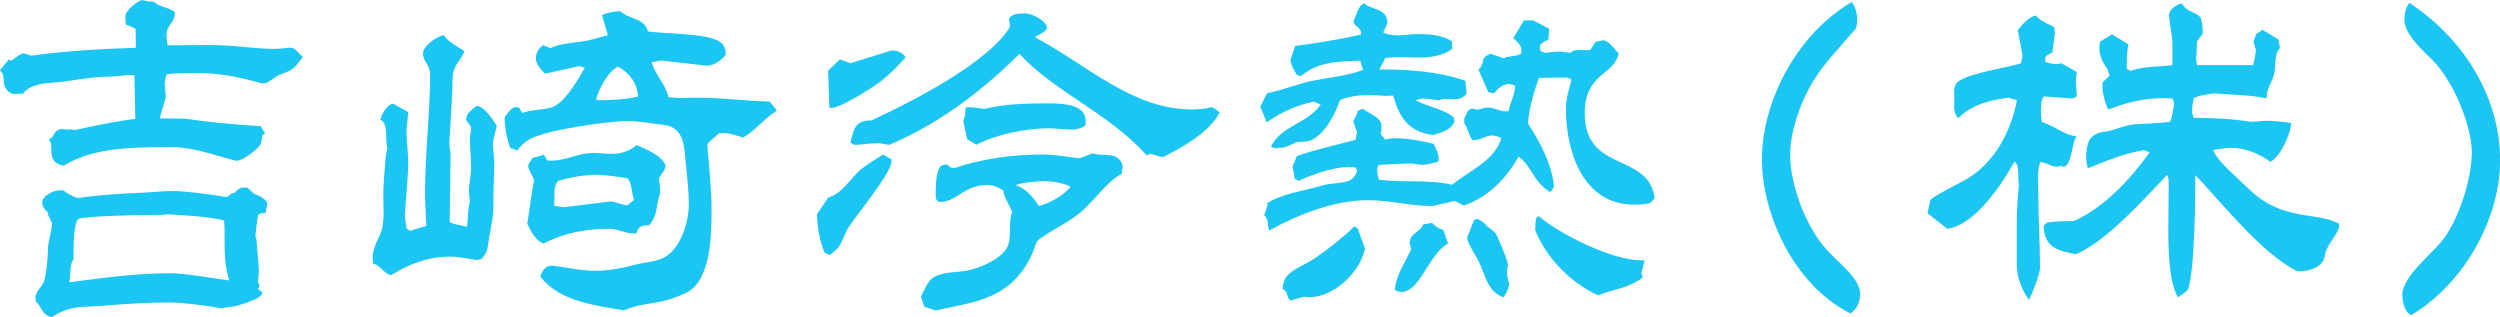
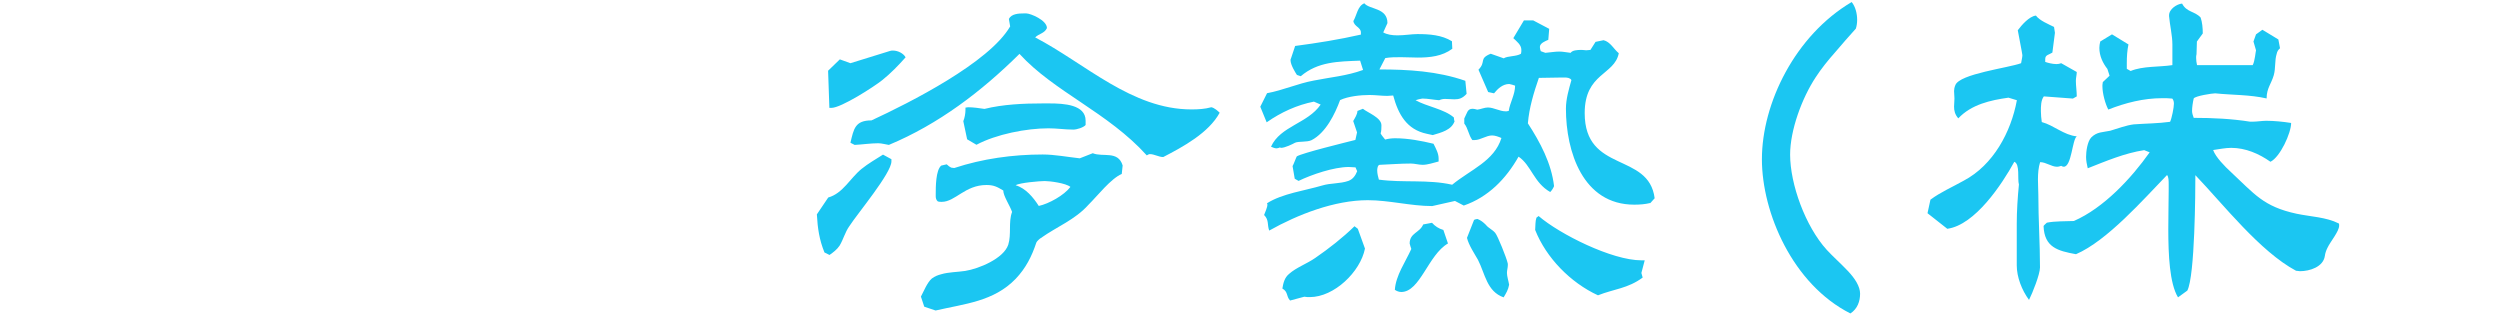
<svg xmlns="http://www.w3.org/2000/svg" id="_レイヤー_2" width="195.81" height="24.85" viewBox="0 0 195.81 24.85">
  <defs>
    <style>.cls-1{fill:#1bc6f2;}</style>
  </defs>
  <g id="_レイヤー_2-2">
-     <path class="cls-1" d="M37.31,20.36c-.69-.1-1.39-.26-2.05-.26-1.68,0-3.2.56-4.62,1.45-.59-.1-.83-.79-1.42-.89-.03-.2-.03-.36-.03-.56,0-.86.66-1.58.79-2.44.03-.33.07-.66.07-.99,0-.46-.03-.92-.03-1.35,0-1.02.13-2.11.2-3.17.03-.17.07-.33.13-.5-.23-.66.13-1.95-.56-2.28.13-.46.49-1.16.99-1.25l1.19.66c-.03.53-.13,1.09-.13,1.58,0,.76.13,1.55.13,2.31,0,1.42-.2,2.87-.26,4.26,0,.07.1.83.13.96l.3.2c.36-.17.89-.26,1.25-.4-.03-.89-.1-1.78-.1-2.64,0-3.1.4-6.2.4-9.27,0-.63-.56-.99-.56-1.58,0-.63,1.09-1.35,1.62-1.45.3.5,1.12.92,1.62,1.25-.17.53-.59.89-.79,1.42-.2.53-.13,1.29-.16,1.82l-.23,4.03c0,.3.1.59.1.86l-.07,5.28c.5.23.89.2,1.35.36.1-.59.07-1.52.23-2.01-.03-.26-.07-.59-.07-.86,0-.59.17-1.19.17-1.75,0-.76-.1-1.52-.1-2.28,0-.23.07-.53.1-.76v-.03c0-.23-.26-.5-.4-.69,0-.53.46-.79.83-1.09.63.03,1.25,1.06,1.58,1.55-.07.4-.3,1.02-.3,1.45,0,.5.1.96.1,1.45,0,1.02-.07,2.05-.07,3.1v.53c0,.66-.36,2.28-.46,3.04-.03.3-.23.59-.46.86l-.4.1ZM60.84,8.67c-.99.59-1.62,1.55-2.67,2.11-.46-.17-1.02-.36-1.52-.36-.13,0-.26.03-.36.03-.2.26-.89.69-.89.92.13,1.65.33,3.33.33,4.98,0,1.91,0,5.74-2.08,6.63-.43.2-.89.36-1.32.5-1.16.33-2.38.33-3.47.83-2.28-.4-5.02-.69-6.54-2.64.1-.4.4-.86.83-.86h.13c1.09.13,2.24.4,3.37.4.96,0,2.11-.2,3.04-.46.59-.17,1.25-.2,1.88-.4,1.65-.46,2.38-2.87,2.38-4.36,0-1.06-.13-2.08-.23-3.14-.13-1.22-.07-2.9-1.75-3.07-.92-.1-1.95-.3-2.87-.3-1.25,0-6.04.63-7.56,1.39-.4.23-.76.53-1.02.92l-.56-.2c-.23-.66-.43-1.52-.43-2.24v-.17c.23-.3.5-.79.89-.79.1,0,.17.03.23.03l.26.43c.66-.26,1.48-.23,2.18-.4,1.09-.26,2.18-2.21,2.71-3.14l-.43-.13-2.67.59c-.26-.23-.73-.76-.73-1.16s.2-.89.59-1.06l.56.23c.59-.4,2.41-.46,3.14-.66.46-.1.89-.26,1.35-.36l-.46-1.58c.46-.2.96-.3,1.45-.3.66.66,1.88.5,2.15,1.58,1.29.2,4.46.13,5.54.76.43.23.53.56.56,1.06-.26.36-.89.86-1.42.86h-.1l-3.56-.4s-.66.13-.73.13c.26.96,1.09,1.72,1.32,2.74.33.03.66.07.99.07.43,0,.83-.03,1.29-.03,1.88,0,3.76.26,5.64.3l.56.69ZM49.66,18.28h-.07c-.63,0-1.22-.36-1.85-.36-1.78,0-3.56.3-5.15,1.16-.63-.2-1.02-.99-1.29-1.55.1-.63.43-3.07.53-3.37-.07-.43-.46-.79-.46-1.19l.03-.13.3-.46.89-.26.3.46h.33c.76,0,1.62-.33,2.38-.5.3-.07.59-.1.89-.1.46,0,.92.07,1.42.07.73,0,1.39-.2,1.95-.69.73.33,1.98.79,2.28,1.62-.07.5-.53.73-.53,1.16,0,.1.03.2.07.3l.03.69c-.36.89-.13,1.65-.86,2.51-.56,0-.86.07-.99.63l-.2.03ZM49.66,15.67c-.2-.46-.13-1.42-.56-1.72-.79-.1-1.58-.26-2.38-.26-.96,0-2.05.2-2.97.46-.3.23-.33.73-.33,1.19v.79c.1,0,.69.1.76.1l3.7-.46,1.22.33.56-.43ZM48.4,5.21c-.79.4-1.52,1.78-1.72,2.61.1,0,.2.03.3.03.76,0,2.28-.07,3-.3-.1-1.09-.66-1.82-1.58-2.34Z" />
    <path class="cls-1" d="M64.57,19.76c-.4-.99-.53-1.88-.59-2.97l.89-1.32c1.16-.33,1.72-1.52,2.61-2.24.53-.43,1.12-.76,1.68-1.12l.66.36v.17c0,.92-2.64,4.06-3.3,5.08-.33.46-.46,1.02-.76,1.52-.2.3-.5.53-.79.73l-.4-.2ZM64.96,8.44l-.1-2.9.92-.89.83.3,3.1-.96c.07-.03.17-.03.23-.03.4,0,.83.23.99.53-.56.63-1.16,1.25-1.82,1.78-.66.53-3.23,2.18-3.99,2.18h-.17ZM79.02,1.48c.2-.4.76-.43,1.19-.43h.17c.33,0,1.62.53,1.62,1.15-.2.43-.63.43-.92.73,3.93,2.05,7.56,5.64,12.24,5.64.53,0,1.06-.03,1.55-.17.23.03.53.3.66.43-.86,1.58-2.87,2.67-4.42,3.47-.36,0-.69-.23-1.06-.23-.07,0-.17.07-.23.1-3.04-3.37-7.26-4.98-9.97-7.95-2.97,2.94-6.34,5.51-10.23,7.13-.23-.03-.56-.13-.83-.13-.59,0-1.25.1-1.85.13l-.33-.17c.26-1.09.36-1.75,1.65-1.75,3-1.39,9.21-4.52,10.86-7.36l-.1-.59ZM87.87,13.62c-.86.36-1.91,1.72-2.61,2.41-1.06,1.19-2.48,1.72-3.73,2.61-.07.03-.33.26-.36.36-.36,1.09-.83,2.01-1.62,2.84-1.72,1.78-3.99,1.95-6.27,2.48l-.89-.3-.26-.79c.23-.43.5-1.12.86-1.42.23-.17.46-.26.73-.33.56-.17,1.29-.17,1.88-.26,1.06-.17,3-.96,3.37-2.05.26-.83,0-1.78.3-2.57-.17-.5-.69-1.25-.69-1.68-.5-.3-.76-.43-1.32-.43-1.68,0-2.44,1.32-3.5,1.32-.1,0-.2,0-.3-.03-.13-.1-.17-.26-.17-.4v-.17c0-.56,0-1.88.43-2.24l.43-.1c.1.1.23.2.36.26l.23.03c2.21-.73,4.59-1.06,6.93-1.06.92,0,1.98.2,2.9.3l1.02-.4c.79.33,1.98-.23,2.34.96l-.07.66ZM85.03,9.79c-.17.2-.69.36-.96.36-.66,0-1.29-.1-1.95-.1-1.72,0-4.09.46-5.64,1.29l-.73-.43-.3-1.42c.1-.23.17-.59.17-.89v-.17s.17-.03.2-.03c.43,0,.86.07,1.29.13,1.45-.36,3.07-.43,4.55-.43h.53c1.16,0,2.84.1,2.84,1.35v.33ZM81.83,14.18c-.36,0-1.98.13-2.28.33.79.23,1.39.96,1.81,1.62.79-.17,1.98-.83,2.48-1.49-.36-.3-1.62-.46-2.01-.46Z" />
    <path class="cls-1" d="M113.94,9.46c-.23.73-1.06.92-1.72,1.12l-.46-.1c-1.58-.33-2.24-1.52-2.64-3-.17,0-.3.03-.46.03-.46,0-.92-.07-1.39-.07-.69,0-1.68.1-2.31.4-.4,1.09-1.12,2.57-2.24,3.14-.36.17-.99.07-1.29.2-.17.1-.79.4-1.09.4-.03,0-.07-.03-.1-.03-.07.03-.17.07-.26.07-.13,0-.3-.07-.43-.13.73-1.62,2.87-1.81,3.89-3.3l-.53-.23c-1.32.26-2.57.83-3.7,1.62l-.5-1.22.53-1.06c1.25-.23,2.41-.76,3.66-.99,1.29-.26,2.57-.36,3.86-.83l-.23-.73c-1.72.07-3.3.07-4.65,1.22l-.3-.1c-.13-.2-.5-.79-.5-1.15,0-.03,0-.1.03-.13l.33-.99c1.75-.23,3.43-.5,5.15-.89v-.17c0-.4-.53-.46-.59-.89.26-.43.33-1.19.86-1.39.4.5,1.81.33,1.81,1.55l-.33.73c.3.17.69.23,1.12.23.53,0,1.12-.1,1.55-.1.96,0,1.91.07,2.71.56l.03.59c-.79.59-1.75.69-2.71.69-.43,0-.89-.03-1.32-.03-.4,0-.83,0-1.22.07l-.46.89c2.24,0,4.55.13,6.73.89l.1,1.02c-.33.36-.59.43-.96.43-.2,0-.46-.03-.73-.03-.17,0-.3.03-.46.1-.43-.03-.89-.13-1.32-.13-.07,0-.46.1-.53.13.89.5,2.24.69,3,1.35l.03.26ZM129.25,15.9c-.4.1-.83.13-1.25.13-4.03,0-5.35-4.16-5.35-7.52,0-.76.23-1.52.43-2.24-.1-.17-.33-.2-.53-.2h-.17l-1.85.03c-.4,1.16-.76,2.34-.86,3.56.96,1.48,1.85,3.14,2.05,4.92-.07.17-.17.33-.3.46-1.29-.73-1.49-2.11-2.48-2.77-.99,1.75-2.38,3.17-4.29,3.83l-.69-.36c-.17.03-1.75.4-1.78.4-1.68,0-3.37-.46-5.05-.46-2.61,0-5.48,1.12-7.72,2.38-.17-.46,0-.82-.4-1.22.07-.2.26-.59.26-.82,0-.03-.03-.07-.03-.1,1.19-.76,2.97-.99,4.32-1.39.66-.2,1.39-.13,2.05-.36.36-.13.56-.43.69-.76l-.13-.3c-.17,0-.36-.03-.53-.03-1.16,0-2.9.59-3.93,1.09l-.3-.17-.17-.99c.07-.1.3-.73.33-.76.4-.26,3.93-1.12,4.59-1.29l.13-.59-.3-.89c.13-.23.33-.53.33-.79l.43-.17c.36.3,1.45.69,1.45,1.29v.03c0,.1,0,.53-.07.59.07.17.26.36.36.5.26-.07.53-.1.79-.1.99,0,2.05.2,3,.43.2.4.4.76.4,1.16v.23c-.4.1-.86.26-1.25.26-.3,0-.63-.1-.92-.1-.83,0-1.65.07-2.44.1-.17,0-.2.33-.2.43,0,.26.07.5.13.73,1.88.26,3.86-.03,5.74.4,1.45-1.19,3.3-1.85,3.86-3.66-.23-.1-.5-.2-.73-.2-.46,0-.92.36-1.35.36h-.2c-.3-.4-.33-.92-.63-1.29v-.4c.23-.43.23-.76.66-.76.1,0,.2.03.36.07.26-.03.56-.17.83-.17.46,0,.92.3,1.39.3h.07l.17-.03c.1-.66.5-1.29.5-1.98-.07-.03-.4-.13-.46-.13-.5,0-.89.36-1.19.73l-.46-.1-.76-1.75c.63-.63,0-.86.96-1.25l1.02.36c.3-.2.99-.13,1.35-.36.03-.1.03-.2.03-.3,0-.4-.36-.66-.63-.92l.83-1.39h.73l1.25.66-.07.86c-.23.1-.66.26-.66.56,0,.1.03.23.07.33l.36.13c.36-.03.76-.1,1.09-.1.3,0,.59.07.89.1.13-.2.5-.23.86-.23.13,0,.26.03.36.03.13,0,.23-.03.33-.03l.4-.63.63-.13c.53.13.79.69,1.19,1.02-.33,1.72-2.67,1.55-2.67,4.69,0,4.72,5.02,3.04,5.48,6.67l-.36.4ZM101.03,23.52c-.3-.33-.13-.66-.59-.92.07-.43.17-.86.53-1.15.56-.5,1.39-.79,2.05-1.25,1.06-.73,2.15-1.58,3.07-2.48l.26.2.56,1.55c-.36,1.82-2.41,3.8-4.32,3.8-.13,0-.3,0-.43-.03l-1.12.3ZM113.41,19.07c-1.55.89-2.18,3.8-3.66,3.8-.17,0-.36-.07-.5-.17.07-1.12.83-2.18,1.29-3.2-.03-.07-.13-.4-.13-.43,0-.83.79-.83,1.06-1.49l.69-.13c.23.26.53.46.89.56l.36,1.06ZM115.46,17.22c.07-.03.17-.07.26-.07.26.1.46.26.66.46.2.26.5.36.73.63.2.23.89,1.98.96,2.31.03.07.03.13.03.2,0,.23-.07.4-.07.63,0,.26.13.66.17.92-.07.4-.23.66-.43.99-1.32-.46-1.45-1.85-2.01-2.94-.26-.46-.73-1.16-.86-1.72l.56-1.42ZM128.66,21.74c-1.16.86-2.24.89-3.5,1.39-2.15-.99-4.06-2.94-4.92-5.12.03-.33,0-.66.1-.96l.17-.13c1.65,1.42,5.74,3.47,8.05,3.47h.26l-.26.99.1.36Z" />
    <path class="cls-1" d="M138,12.47c0-4.39,2.61-9.7,7.03-12.31.3.36.43.92.43,1.39,0,.23-.03.46-.1.69-.53.59-1.09,1.22-1.62,1.85-.56.63-1.09,1.29-1.52,1.95-1.09,1.65-2.01,4.16-2.01,6.07,0,2.31,1.19,5.61,2.87,7.46.46.5,1.09,1.06,1.65,1.65.56.59.96,1.22.96,1.78,0,.59-.2,1.19-.76,1.55-4.52-2.28-6.93-7.89-6.93-12.08Z" />
    <path class="cls-1" d="M157.96,17.55c0-1.02.07-2.08.17-3.1-.13-.43.1-1.58-.36-1.78-.96,1.75-3.07,4.95-5.25,5.25l-1.55-1.22.23-1.06c.79-.59,1.72-.99,2.61-1.49,2.31-1.22,3.7-3.8,4.16-6.3l-.66-.2c-1.42.2-2.9.53-3.93,1.62-.26-.3-.33-.59-.33-.92,0-.2.03-.4.03-.63s-.03-.4-.03-.59c0-.13.03-.3.1-.46.33-.89,4.16-1.35,5.15-1.72.03-.2.1-.46.1-.63,0-.1-.33-1.75-.36-1.95.3-.4.89-1.09,1.42-1.15.3.4.96.66,1.42.89l.07.46-.2,1.55c-.26.17-.56.17-.56.5v.23c.2.07.56.17.89.17.13,0,.26-.03.36-.07l1.22.69c0,.2-.07.46-.07.69,0,.4.07.82.07,1.22l-.3.17-2.28-.17c-.23.3-.23.79-.23,1.15,0,.3.03.56.07.86.96.26,1.72,1.02,2.74,1.12-.36.26-.4,2.38-1.02,2.38-.07,0-.13-.03-.2-.07-.1.03-.2.07-.33.07-.43,0-.86-.36-1.32-.36-.13.4-.17.89-.17,1.35,0,.43.03.82.03,1.19,0,1.91.13,3.83.13,5.71,0,.53-.59,2.01-.86,2.54-.56-.76-.96-1.78-.96-2.71v-3.23ZM179.84,21.21c-2.84-1.52-5.68-5.18-7.89-7.49,0,1.22-.03,7.89-.63,9.04l-.73.53c-.66-1.09-.76-3.33-.76-5.35,0-1.19.03-2.24.03-2.97v-.5c0-.3,0-.63-.13-.76-1.85,1.91-4.69,5.15-7.13,6.2-1.42-.26-2.48-.53-2.54-2.21.07-.1.17-.17.26-.26.66-.13,1.45-.1,2.11-.13,2.34-1.02,4.49-3.33,5.94-5.38l-.43-.17c-1.52.23-3,.86-4.42,1.42-.07-.3-.13-.59-.13-.89,0-.43.1-1.19.4-1.52.46-.46.89-.4,1.49-.53.59-.17,1.25-.43,1.85-.5.96-.07,1.91-.07,2.84-.2.13-.26.3-1.12.3-1.42,0-.13-.03-.3-.13-.4-.26-.03-.53-.03-.79-.03-1.45,0-2.87.36-4.22.89-.23-.43-.46-1.25-.46-1.82v-.1l.03-.23.53-.5-.17-.53c-.36-.46-.63-1.02-.63-1.65,0-.17.03-.33.07-.5l.92-.56,1.29.79c-.1.46-.13.96-.13,1.45v.46l.3.17c.96-.4,2.24-.3,3.27-.46v-1.62c0-.69-.2-1.52-.26-2.21v-.07c0-.5.63-.89,1.02-.92.36.69.99.59,1.45,1.09.13.36.17.83.17,1.25l-.46.63-.03.99c-.03.1-.03.2-.03.3,0,.2.03.36.07.56h4.36c.17-.3.23-1.09.26-1.16l-.2-.69.2-.56.5-.36,1.25.76.13.69c-.13.1-.23.26-.26.43-.17.53-.07,1.12-.23,1.68-.2.69-.56,1.02-.56,1.82-1.32-.3-2.64-.26-4.03-.4-.23,0-1.55.2-1.68.4-.07.3-.13.69-.13.99,0,.17.07.36.13.53,1.48,0,2.97.07,4.42.3h.17c.36,0,.76-.07,1.09-.07.63,0,1.32.07,1.95.17,0,.79-.86,2.67-1.62,3.04-.89-.63-1.95-1.09-3.07-1.09-.46,0-.92.1-1.42.17.2.56.92,1.29,1.39,1.72,1.85,1.72,2.54,2.71,5.15,3.27,1.09.23,2.31.26,3.3.76.03.03.03.1.03.17,0,.46-.69,1.25-.92,1.75-.1.2-.17.4-.2.63-.13.86-1.19,1.19-1.95,1.19l-.26-.03Z" />
-     <path class="cls-1" d="M188.15,23.13c0-.66.46-1.39,1.09-2.11.63-.73,1.39-1.42,1.88-1.98,1.45-1.65,2.48-5.08,2.48-7.1s-1.32-5.25-2.77-6.9c-.43-.49-1.09-1.06-1.62-1.68-.53-.63-.89-1.25-.89-1.78,0-.43.1-1.06.4-1.35,4.49,2.97,7.1,7.62,7.1,12.34,0,4.36-2.64,9.51-6.96,12.11-.53-.23-.69-1.02-.69-1.55Z" />
-     <path class="cls-1" d="M23.53,4.31c-.21-.26-.42-.5-.67-.57h-.05s-.05-.01-.05-.01c-.17,0-.35.03-.54.05-.24.03-.48.05-.7.05-.74,0-1.53-.07-2.29-.14-.63-.06-1.29-.12-1.92-.14-.9-.04-1.83-.02-2.74-.01-.45,0-.91,0-1.34.01-.03,0-.07-.02-.12-.03,0-.11-.02-.22-.03-.32-.02-.16-.04-.32-.04-.48,0-.35.16-.59.32-.83.16-.24.33-.48.33-.81v-.14l-.12-.08c-.21-.13-.46-.22-.7-.3-.29-.1-.56-.19-.7-.34l-.13-.09h-.13c-.2,0-.56-.07-.71-.11l-.08-.02-.08.03c-.36.13-1.22.79-1.22,1.27,0,.08,0,.16.01.24,0,.07.01.13.01.2v.16l.78.36c0,.17,0,.35.01.53,0,.24.01.47.01.71,0,.09,0,.16,0,.24-3.05.11-5.63.26-8.19.62l-.57-.18h-.06c-.22.04-.39.18-.57.31-.15.12-.31.25-.39.25h0l-.19-.07-.68.84.15.16c.11.12.12.31.14.53.02.36.05.86.65,1.13l.06.03.81-.03.08-.09c.27-.3.62-.49,1.19-.63.31-.08.64-.1.99-.13.22-.02.45-.03.67-.06l2.47-.34c.35-.04.72-.06,1.11-.07.32-.01.63-.02.93-.05.12,0,.24-.02.36-.04.34-.04.7-.07.93-.01l.07,3.41c-1.32.14-2.62.42-3.88.68l-.84.18-.31-.05-.13.02c-.09,0-.21-.01-.32-.02-.11,0-.21-.02-.28-.02-.07,0-.21.03-.34.09-.17.12-.25.27-.32.39-.05.1-.09.16-.15.2l-.2.14.12.2c.07.11.07.31.07.52,0,.45,0,1.12.86,1.31l.11.02.1-.06c2.18-1.28,4.83-1.39,7.82-1.39h.68c1.15,0,2.5.39,3.69.73.41.12.81.23,1.19.33h.06s.06,0,.06,0c.53-.07,1.54-.88,1.77-1.22.1-.13.12-.31.15-.5.01-.09.03-.24.06-.3l.2-.13-.37-.57h-.14c-1.4-.08-2.9-.21-4.46-.4-.15-.02-.3-.04-.46-.06-.38-.06-.77-.12-1.13-.12l-1.68-.02-.02-.02c.05-.18.15-.51.24-.82.23-.79.23-.79.23-.85,0-.19-.02-.39-.05-.59-.01-.1-.02-.2-.03-.28v-.1c0-.27.08-.63.16-.79.49-.08,1.03-.09,1.5-.09h1.12c1.36,0,2.94.26,4.84.8h.08c.28.01.47-.14.58-.22.08-.05.19-.12.29-.2.14-.1.31-.22.43-.26l.23-.08c.21-.08.41-.15.62-.27.33-.19.58-.53.77-.78l.19-.24-.17-.21Z" />
-     <path class="cls-1" d="M19.86,15.14l-.5-.45h-.25c-.34-.01-.51.18-.62.3-.1.11-.14.14-.23.14h-.1l-.3.25-.19.05c-1.09-.21-3.19-.47-4.18-.47-.43,0-.88.03-1.32.07-.25.02-.5.04-.75.05-1.75.08-3.56.17-5.34.43-.34-.11-.85-.36-1.01-.52l-.08-.08h-.34c-.51,0-1.35.45-1.35.96,0,.3.22.56.45.76v.17l.33.7c-.02.29-.09.58-.15.89-.09.4-.18.82-.18,1.23,0,.59-.13,1.78-.28,2.35-.04.17-.2.39-.34.58-.19.27-.36.5-.36.73,0,.11.02.19.05.3l.02.09.07.06c.12.09.19.22.27.37.13.24.28.53.71.7l.14.06.12-.08c.45-.29.99-.52,1.45-.62.5-.12,1.1-.14,1.67-.17.28-.01.56-.02.83-.05,1.93-.15,3.54-.25,5.15-.25,1.08,0,2.86.24,4.05.45l.08.02.08-.04c.07-.02.41-.06.59-.09.16-.02.3-.04.37-.05.02,0,1.8-.46,2.04-.88l.11-.19-.37-.28.13-.21-.02-.1c-.02-.09-.06-.16-.1-.22,0,0-.01-.02-.02-.03.06-.27.08-.74.08-.75,0-.51-.05-1.03-.1-1.53-.03-.33-.06-.66-.08-1.02-.01-.06-.03-.11-.05-.17-.02-.06-.04-.12-.04-.14.01-.15.17-1.48.21-1.61.05-.08.16-.13.38-.16l.24-.03v-.23s.02-.06.03-.09c.03-.08.06-.16.06-.29v-.1l-.02-.1c-.15-.35-.86-.64-1.05-.69ZM17.95,21.96c-.37-.04-.84-.12-1.35-.19-1.16-.18-2.47-.37-3.24-.37-2.52,0-5.08.33-7.56.66l-.36.05h0c.02-.15.03-.33.04-.51.03-.43.07-1.01.22-1.2l.06-.07v-.67c0-2.11.3-2.45.38-2.51.41-.21,4.3-.32,6.37-.32.1,0,.22,0,.34-.02.11,0,.22-.02.33-.02h.07s.65.04.65.04c1.23.08,2.51.16,3.66.44.03.46.03.93.03,1.38,0,1.09.01,2.22.36,3.3Z" />
  </g>
</svg>